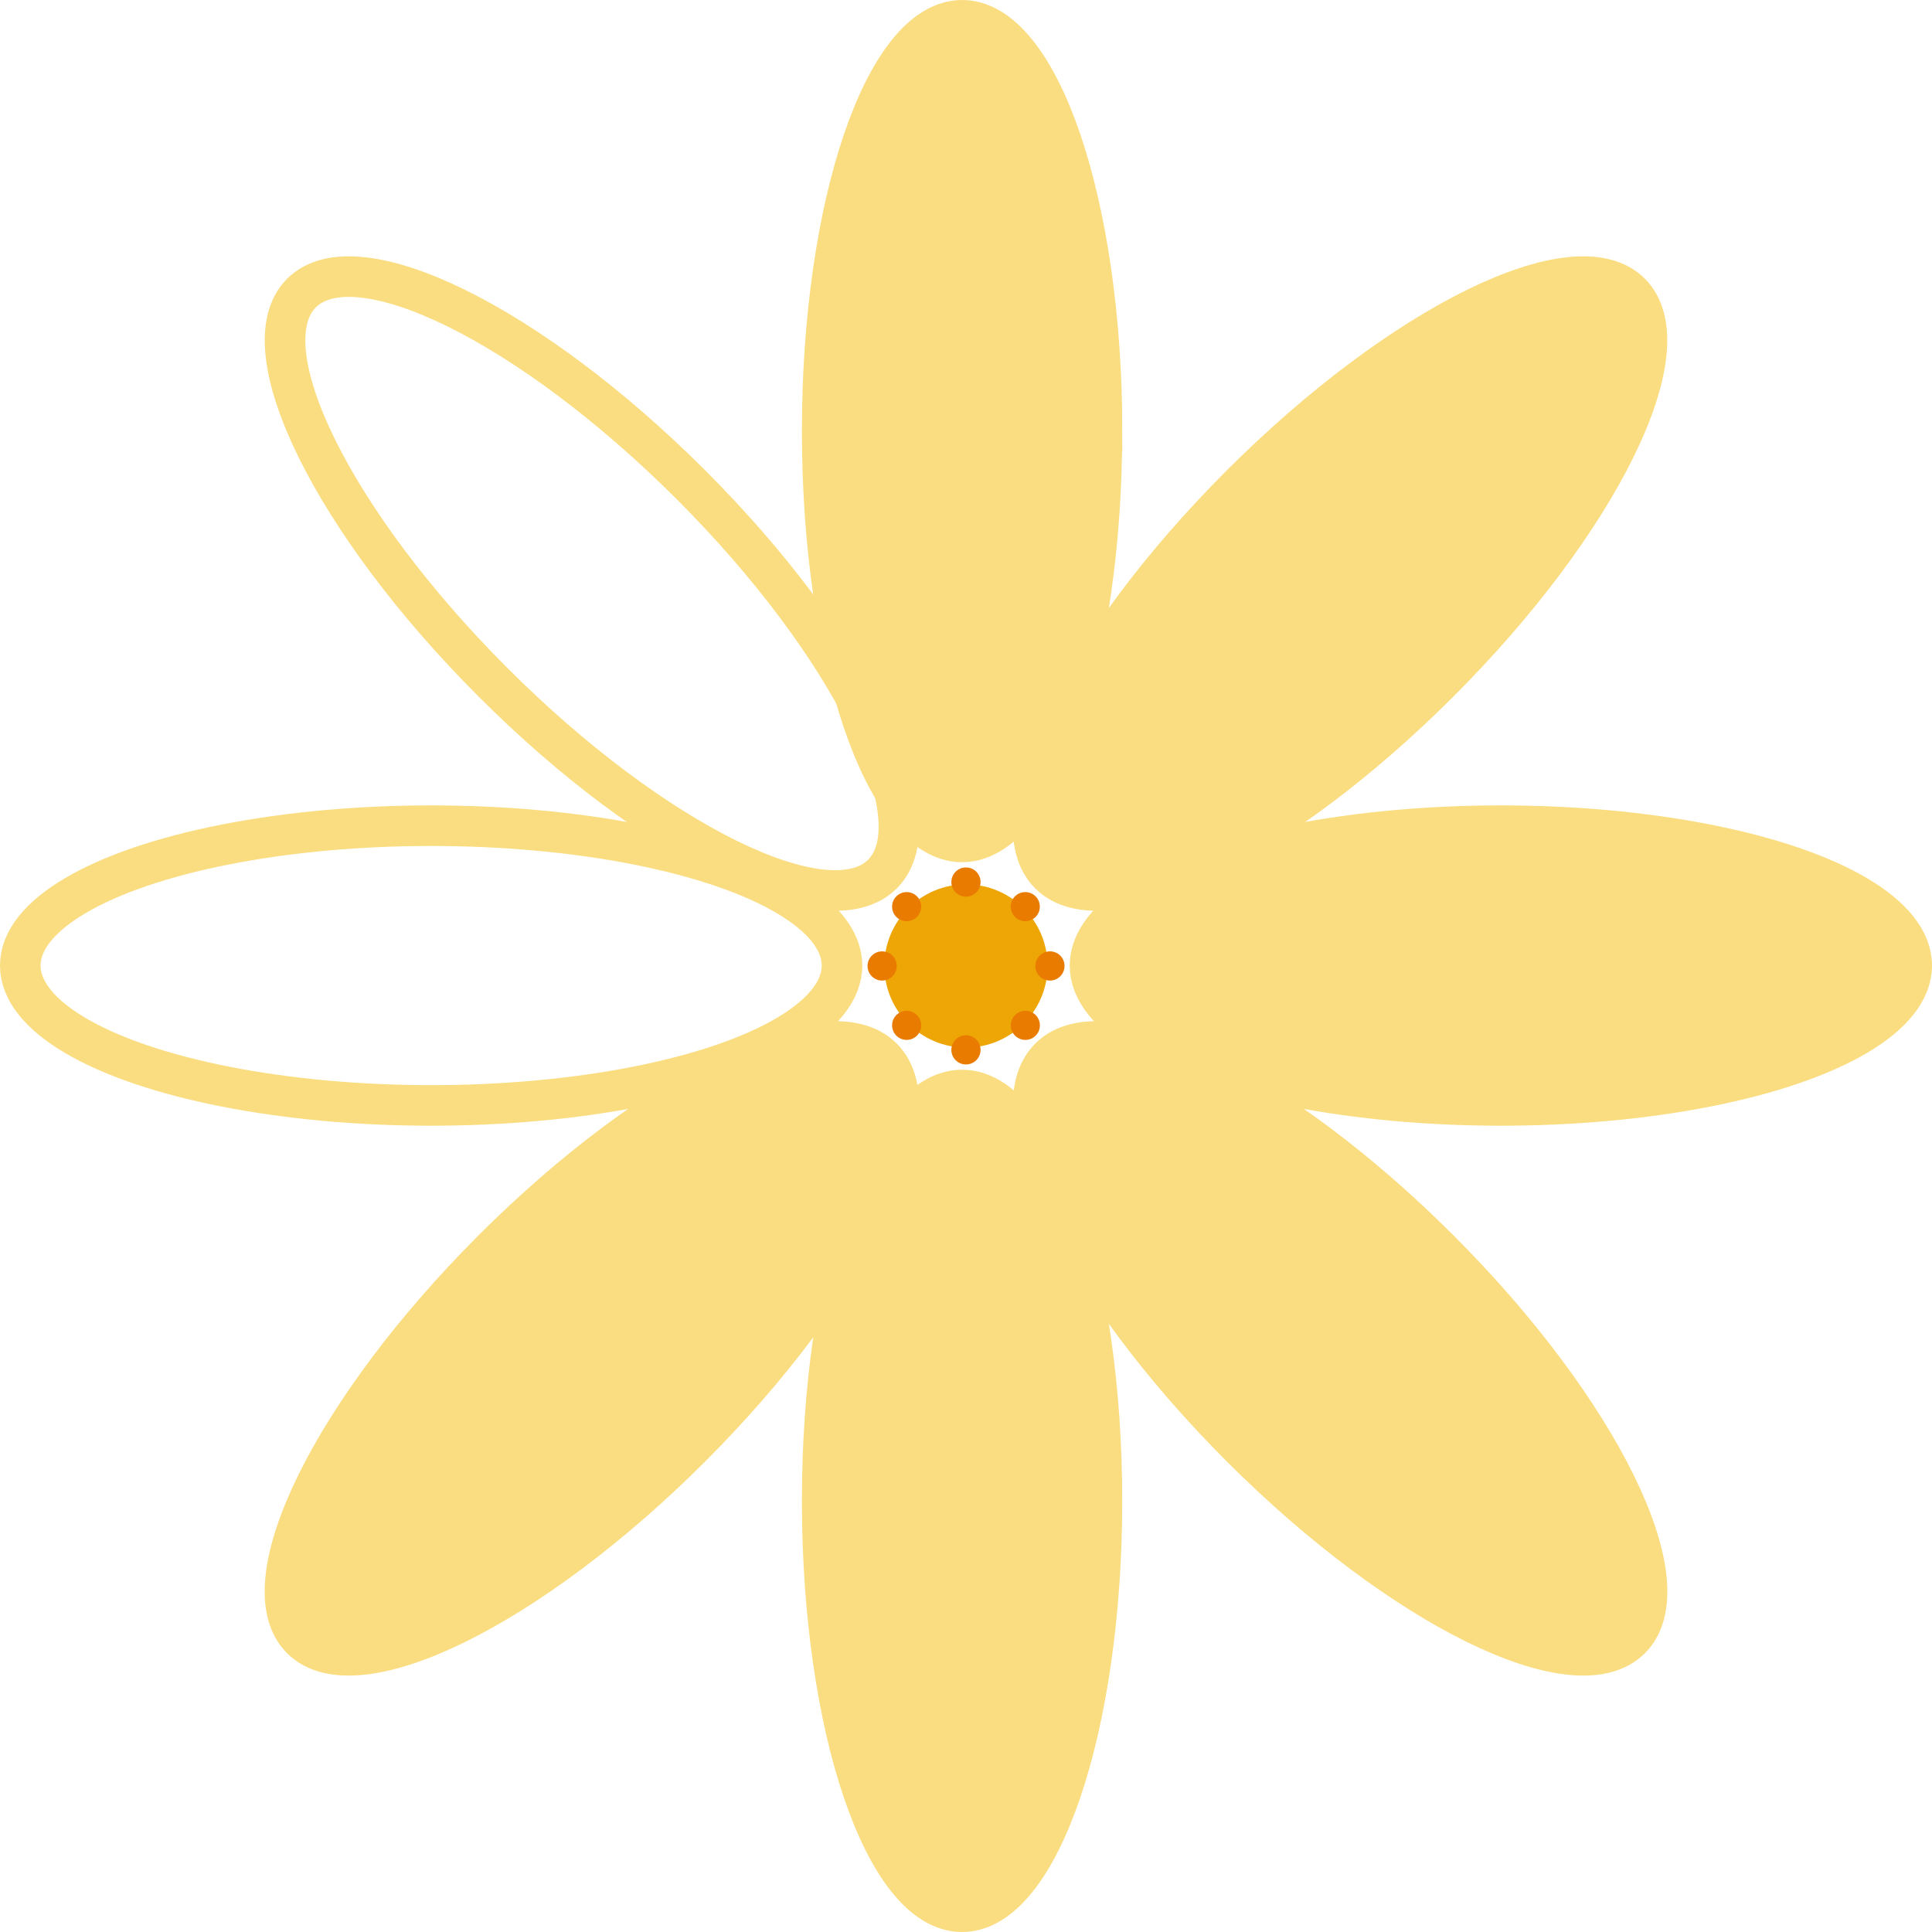
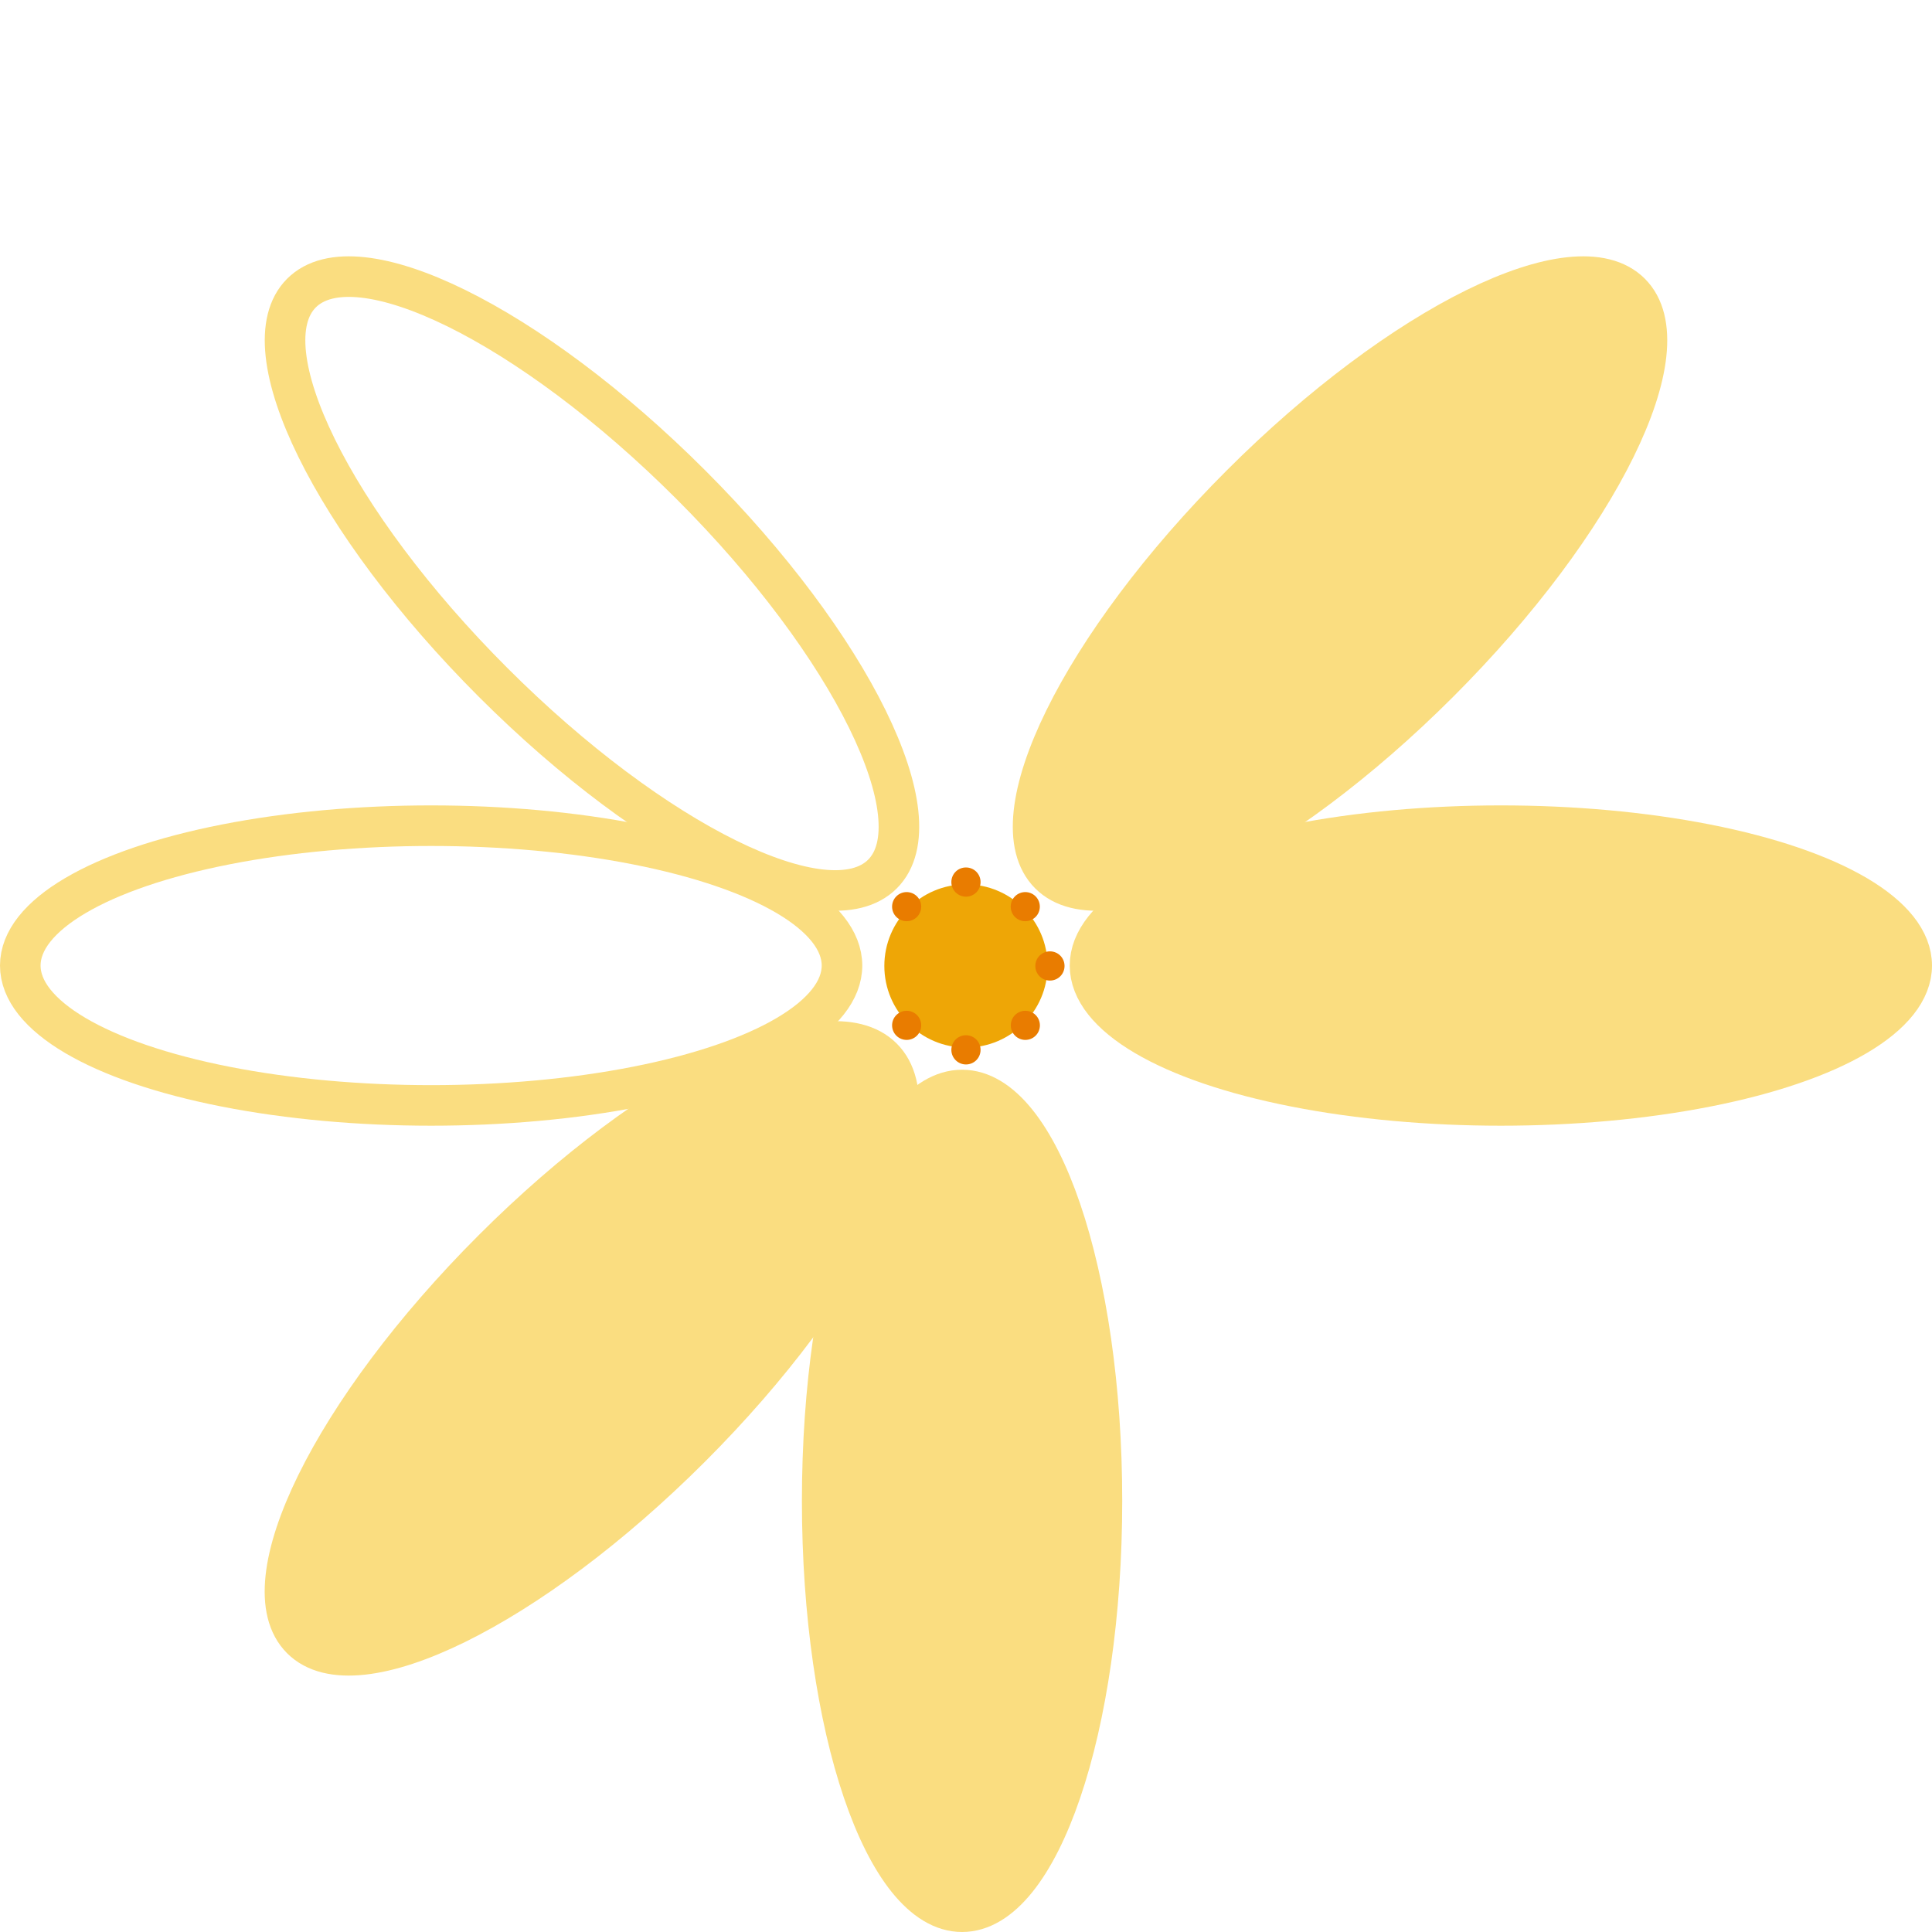
<svg xmlns="http://www.w3.org/2000/svg" id="Layer_2" data-name="Layer 2" viewBox="0 0 238.13 238.13">
  <defs>
    <style> .cls-1 { fill: #e97c00; } .cls-2 { fill: none; } .cls-2, .cls-3 { stroke: #fadd80; stroke-miterlimit: 10; stroke-width: 5px; } .cls-4 { fill: #eea606; } .cls-3 { fill: #fadd80; } </style>
  </defs>
  <g id="Layer_1-2" data-name="Layer 1">
    <g>
-       <path class="cls-3" d="M135.82,53.14c0,27.96-7.72,50.63-17.24,50.63s-17.24-22.67-17.24-50.63S109.07,2.5,118.59,2.5s17.24,22.67,17.24,50.64Z" />
      <path class="cls-3" d="M135.82,184.99c0,27.97-7.72,50.64-17.24,50.64s-17.24-22.67-17.24-50.64,7.72-50.64,17.24-50.64,17.24,22.67,17.24,50.64Z" />
      <ellipse class="cls-2" cx="53.14" cy="119.01" rx="50.64" ry="17.24" />
      <ellipse class="cls-3" cx="184.99" cy="119.01" rx="50.64" ry="17.24" />
      <path class="cls-3" d="M60.77,154.01c19.77-19.77,41.26-30.35,47.99-23.62s-3.84,28.22-23.62,47.99c-19.77,19.77-41.26,30.35-47.99,23.62-6.73-6.73,3.84-28.22,23.62-47.99Z" />
      <path class="cls-3" d="M152.98,59.74c19.77-19.77,41.26-30.35,47.99-23.62,6.73,6.73-3.84,28.22-23.62,47.99-19.77,19.77-41.26,30.35-47.99,23.62-6.73-6.73,3.84-28.22,23.62-47.99Z" />
-       <path class="cls-3" d="M177.36,154.01c-19.77-19.77-41.26-30.35-47.99-23.62-6.73,6.73,3.84,28.22,23.62,47.99,19.77,19.77,41.26,30.35,47.99,23.62,6.73-6.73-3.84-28.22-23.62-47.99Z" />
      <path class="cls-2" d="M85.15,59.74c-19.77-19.77-41.26-30.35-47.99-23.62-6.73,6.73,3.84,28.22,23.62,47.99,19.77,19.77,41.26,30.35,47.99,23.62,6.73-6.73-3.84-28.22-23.62-47.99Z" />
      <path class="cls-4" d="M109,119.06c0-5.56,4.51-10.06,10.06-10.06s10.06,4.51,10.06,10.06-4.51,10.06-10.06,10.06-10.06-4.51-10.06-10.06Z" />
      <g>
-         <path class="cls-1" d="M106.93,119.06c0-.99.8-1.8,1.8-1.8s1.8.8,1.8,1.8-.8,1.8-1.8,1.8-1.8-.8-1.8-1.8Z" />
        <path class="cls-1" d="M127.61,119.06c0-.99.8-1.8,1.8-1.8s1.8.8,1.8,1.8-.8,1.8-1.8,1.8-1.8-.8-1.8-1.8Z" />
      </g>
      <g>
        <path class="cls-1" d="M110.48,127.65c-.7-.7-.7-1.84,0-2.54s1.84-.7,2.54,0c.7.7.7,1.84,0,2.54-.7.7-1.84.7-2.54,0Z" />
        <path class="cls-1" d="M125.1,113.02c-.7-.7-.7-1.84,0-2.54.7-.7,1.84-.7,2.54,0,.7.7.7,1.84,0,2.54-.7.7-1.84.7-2.54,0Z" />
      </g>
      <g>
        <path class="cls-1" d="M119.06,131.2c-.99,0-1.8-.8-1.8-1.8s.8-1.8,1.8-1.8,1.8.8,1.8,1.8-.8,1.8-1.8,1.8Z" />
        <path class="cls-1" d="M119.06,110.52c-.99,0-1.8-.8-1.8-1.8s.8-1.8,1.8-1.8,1.8.8,1.8,1.8-.8,1.8-1.8,1.8Z" />
      </g>
      <g>
        <path class="cls-1" d="M127.65,127.65c-.7.7-1.84.7-2.54,0-.7-.7-.7-1.84,0-2.54s1.84-.7,2.54,0c.7.7.7,1.84,0,2.54Z" />
        <path class="cls-1" d="M113.02,113.02c-.7.7-1.84.7-2.54,0s-.7-1.84,0-2.54c.7-.7,1.84-.7,2.54,0,.7.7.7,1.84,0,2.54Z" />
      </g>
    </g>
  </g>
</svg>